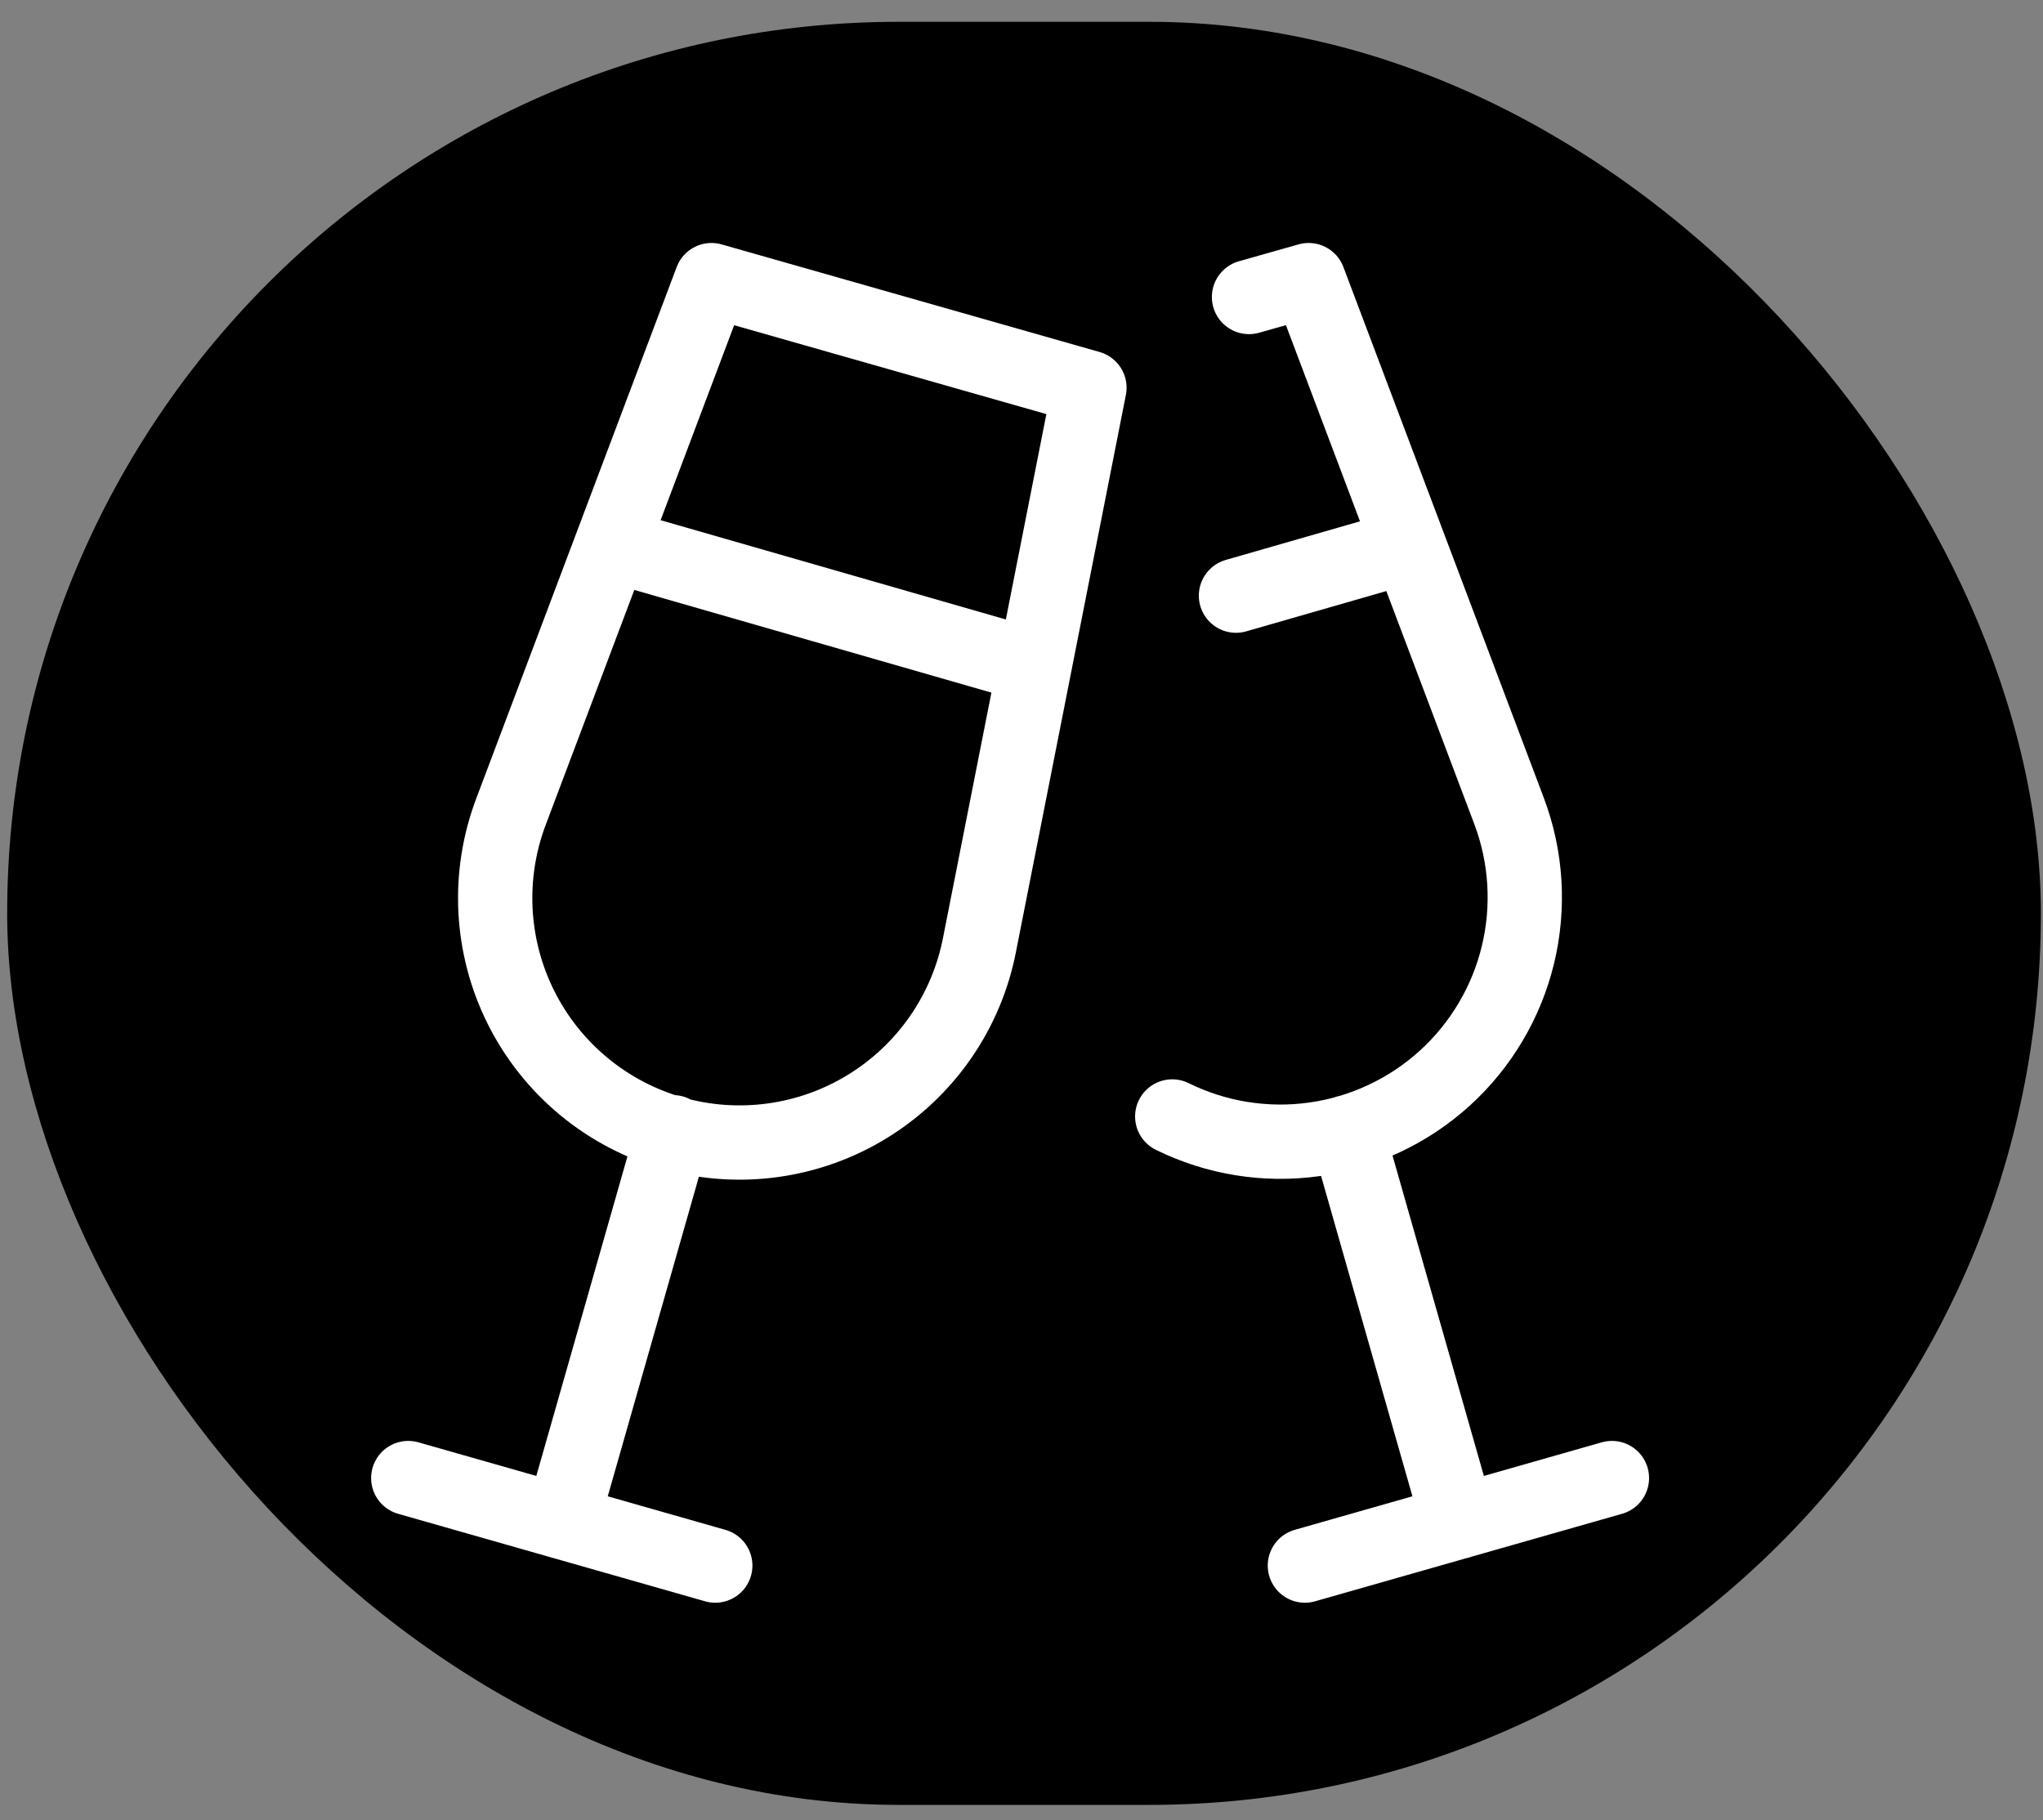
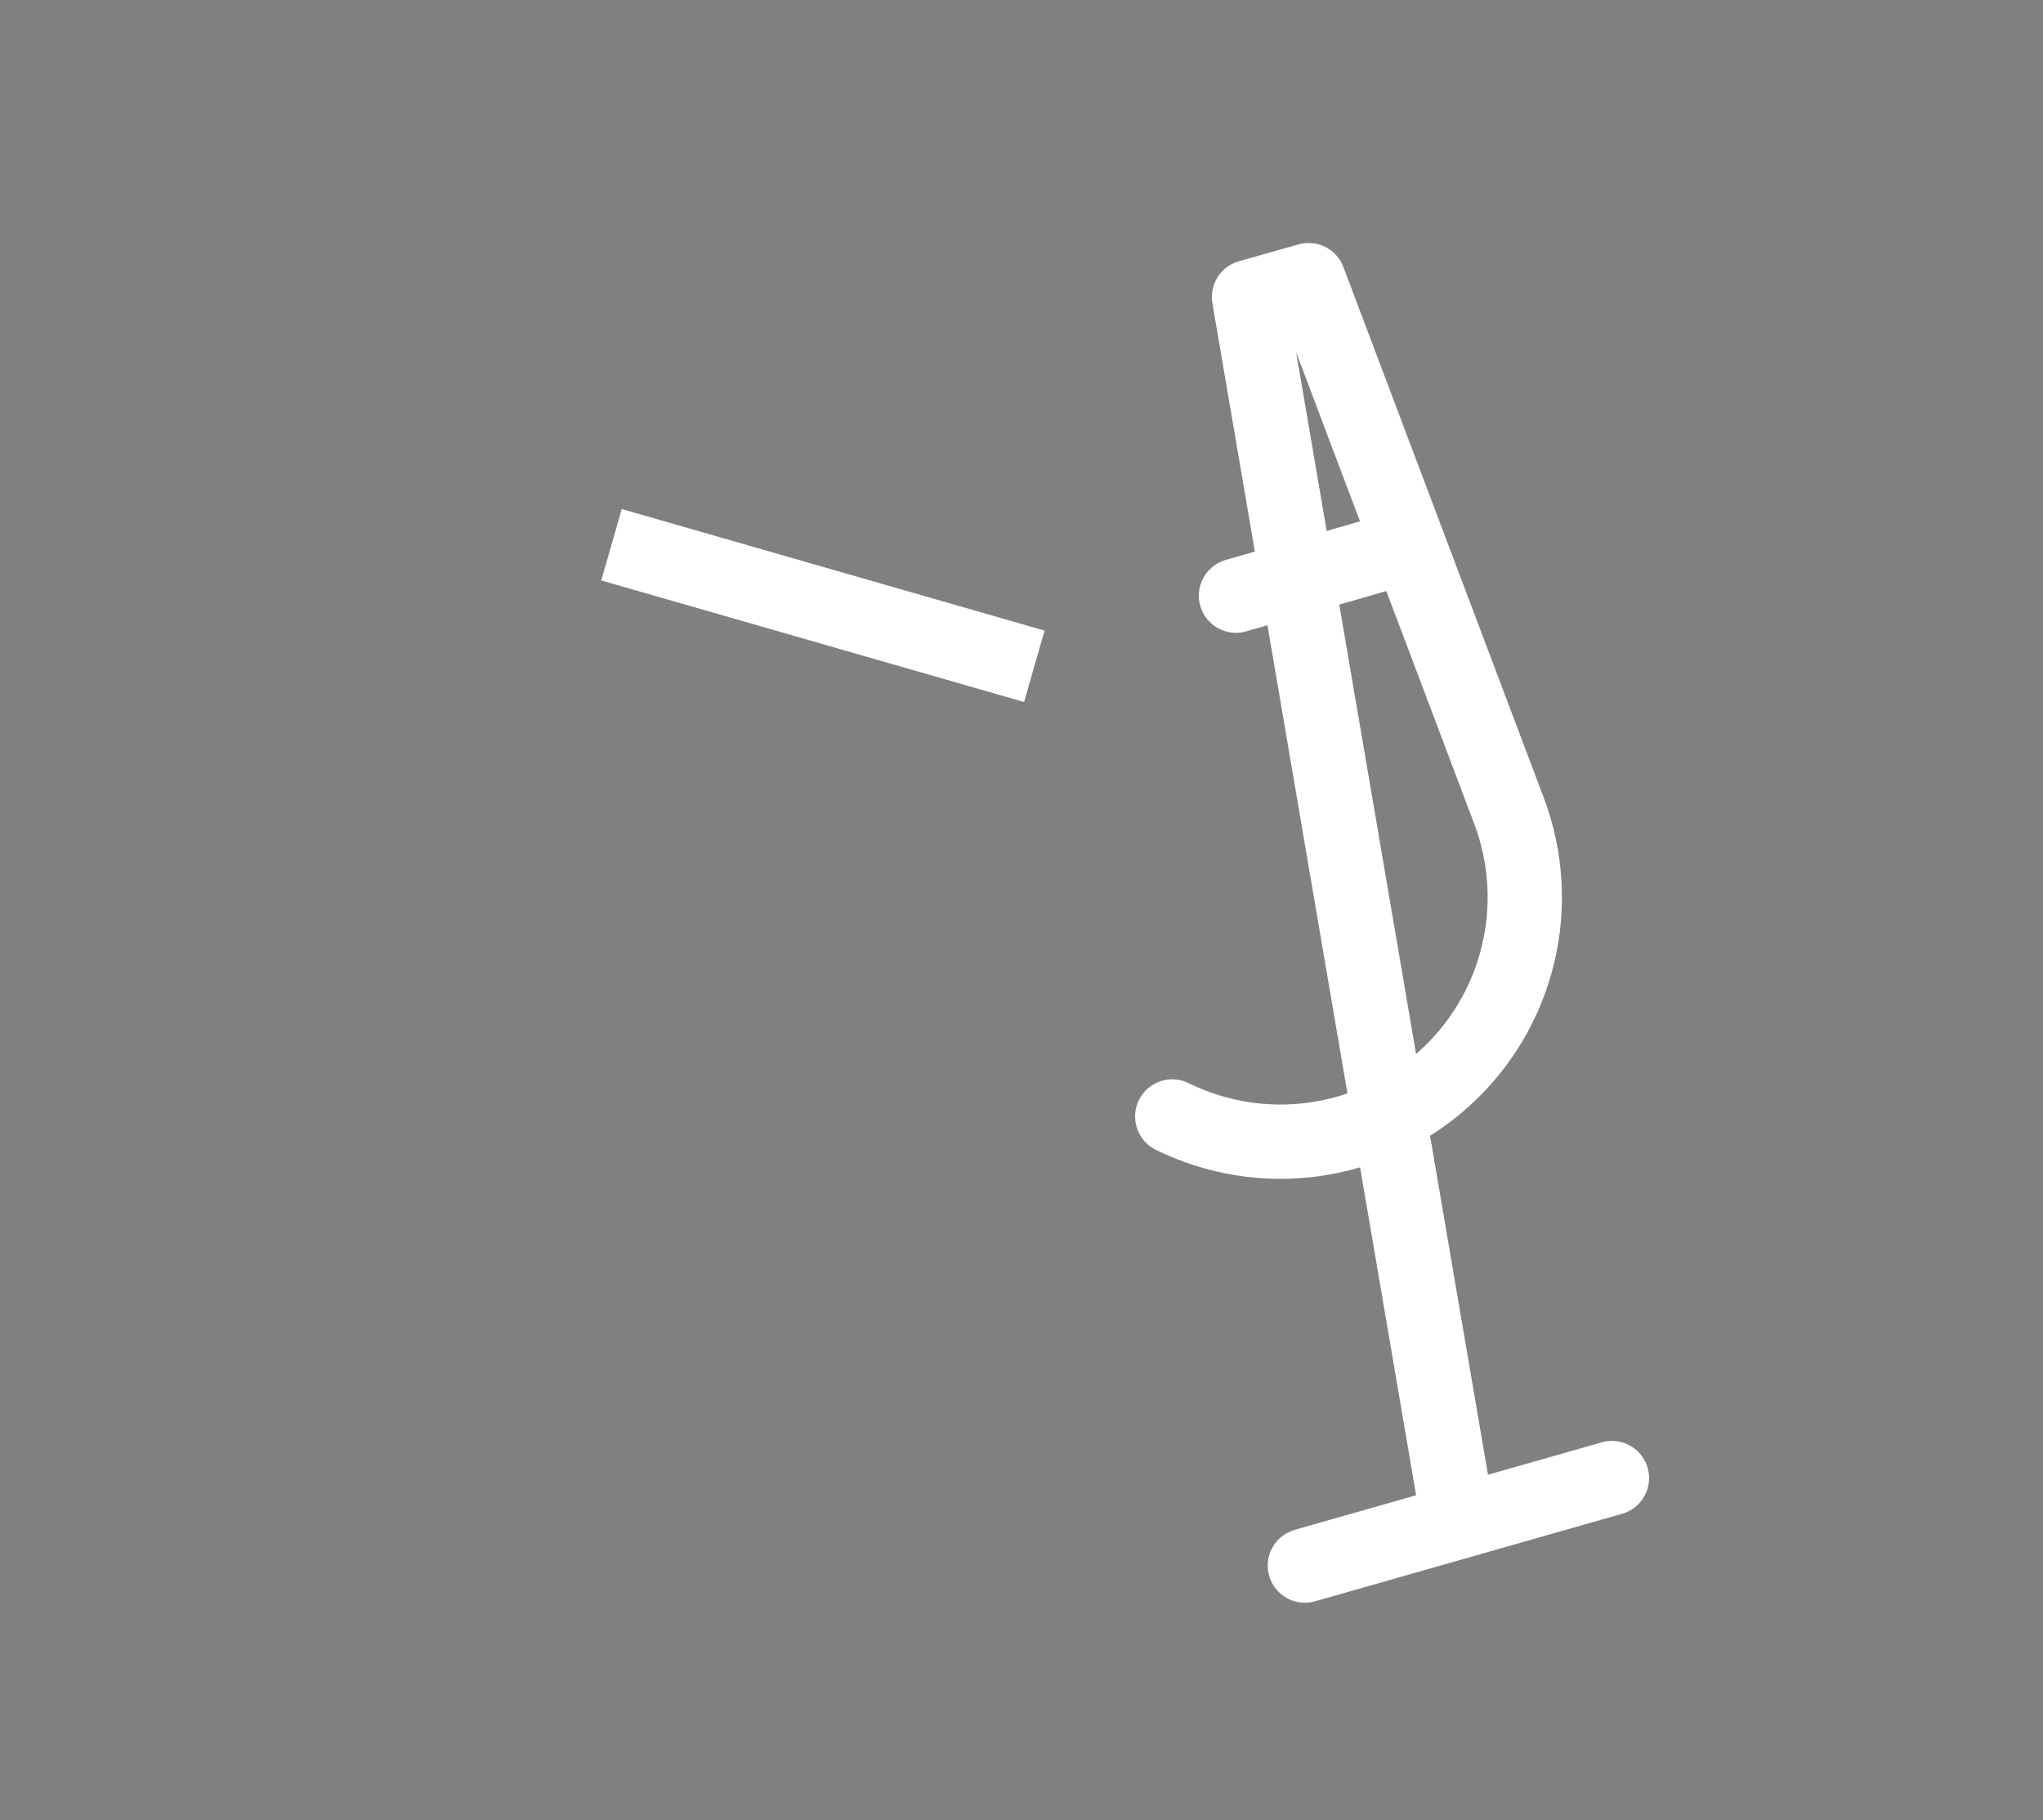
<svg xmlns="http://www.w3.org/2000/svg" width="55" height="49" viewBox="0 0 55 49" fill="none">
  <rect x="0" y="0" width="55" height="49" fill="#808080" stroke="none" />
-   <rect x="0.193" y="0.587" width="54.75" height="48" rx="24" fill="#EA580C" style="fill:#EA580C;fill:color(display-p3 0.918 0.345 0.047);fill-opacity:1;" />
-   <path d="M18.117 30.479L15.125 40.97M10.991 39.789L19.256 42.145M13.763 21.832L19.153 7.541L29.329 10.438L26.371 25.425C26.198 26.321 25.841 27.171 25.322 27.921C24.802 28.671 24.133 29.305 23.356 29.782C22.579 30.26 21.711 30.571 20.808 30.695C19.904 30.82 18.984 30.755 18.107 30.505C17.23 30.255 16.414 29.825 15.712 29.243C15.01 28.661 14.436 27.939 14.028 27.124C13.619 26.308 13.385 25.416 13.339 24.506C13.294 23.595 13.438 22.684 13.763 21.832Z" stroke="white" style="stroke:white;stroke-opacity:1;" stroke-width="2" stroke-linecap="round" stroke-linejoin="round" />
  <path d="M16.462 14.664L27.845 17.937" stroke="white" style="stroke:white;stroke-opacity:1;" stroke-width="2" />
-   <path d="M31.558 30.055C32.742 30.639 34.075 30.854 35.382 30.671C36.689 30.488 37.912 29.915 38.89 29.029C39.868 28.142 40.556 26.981 40.866 25.698C41.175 24.414 41.092 23.067 40.626 21.832L35.23 7.541L33.625 7.995M36.269 30.479L39.261 40.97M43.395 39.789L35.129 42.145M37.923 14.698L33.274 16.035" stroke="white" style="stroke:white;stroke-opacity:1;" stroke-width="2" stroke-linecap="round" stroke-linejoin="round" />
+   <path d="M31.558 30.055C32.742 30.639 34.075 30.854 35.382 30.671C36.689 30.488 37.912 29.915 38.89 29.029C39.868 28.142 40.556 26.981 40.866 25.698C41.175 24.414 41.092 23.067 40.626 21.832L35.23 7.541L33.625 7.995L39.261 40.97M43.395 39.789L35.129 42.145M37.923 14.698L33.274 16.035" stroke="white" style="stroke:white;stroke-opacity:1;" stroke-width="2" stroke-linecap="round" stroke-linejoin="round" />
</svg>